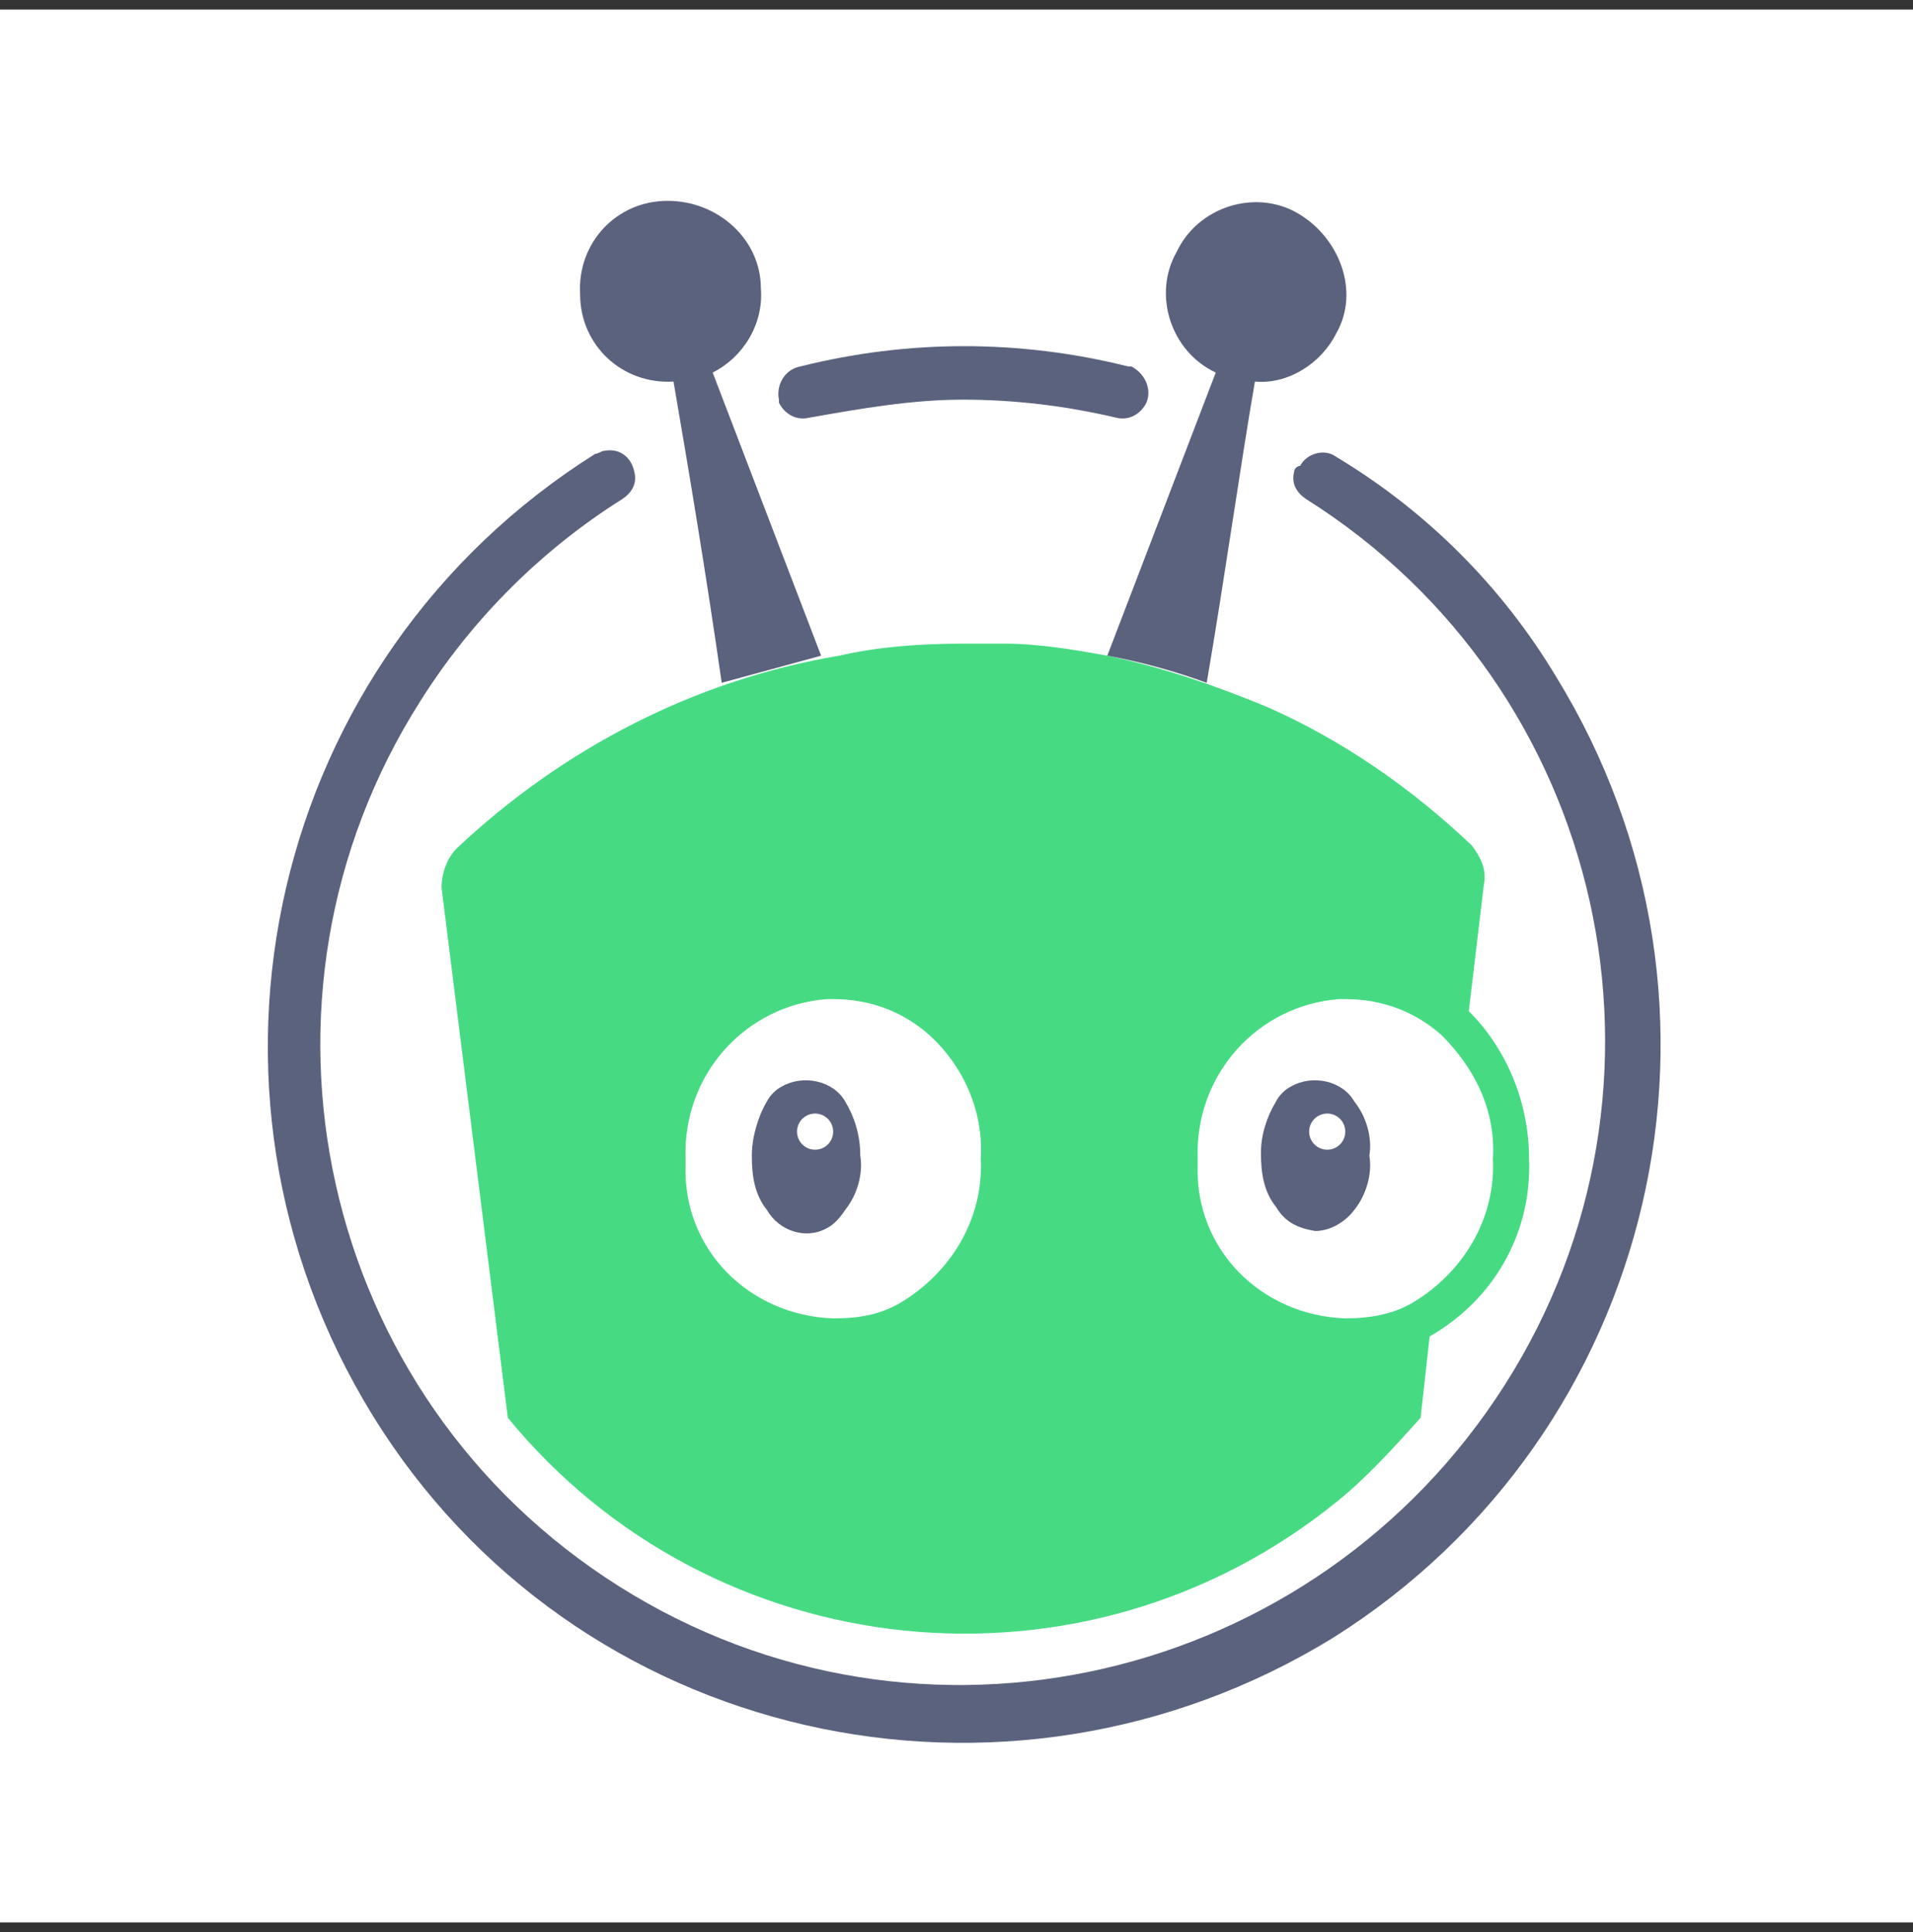
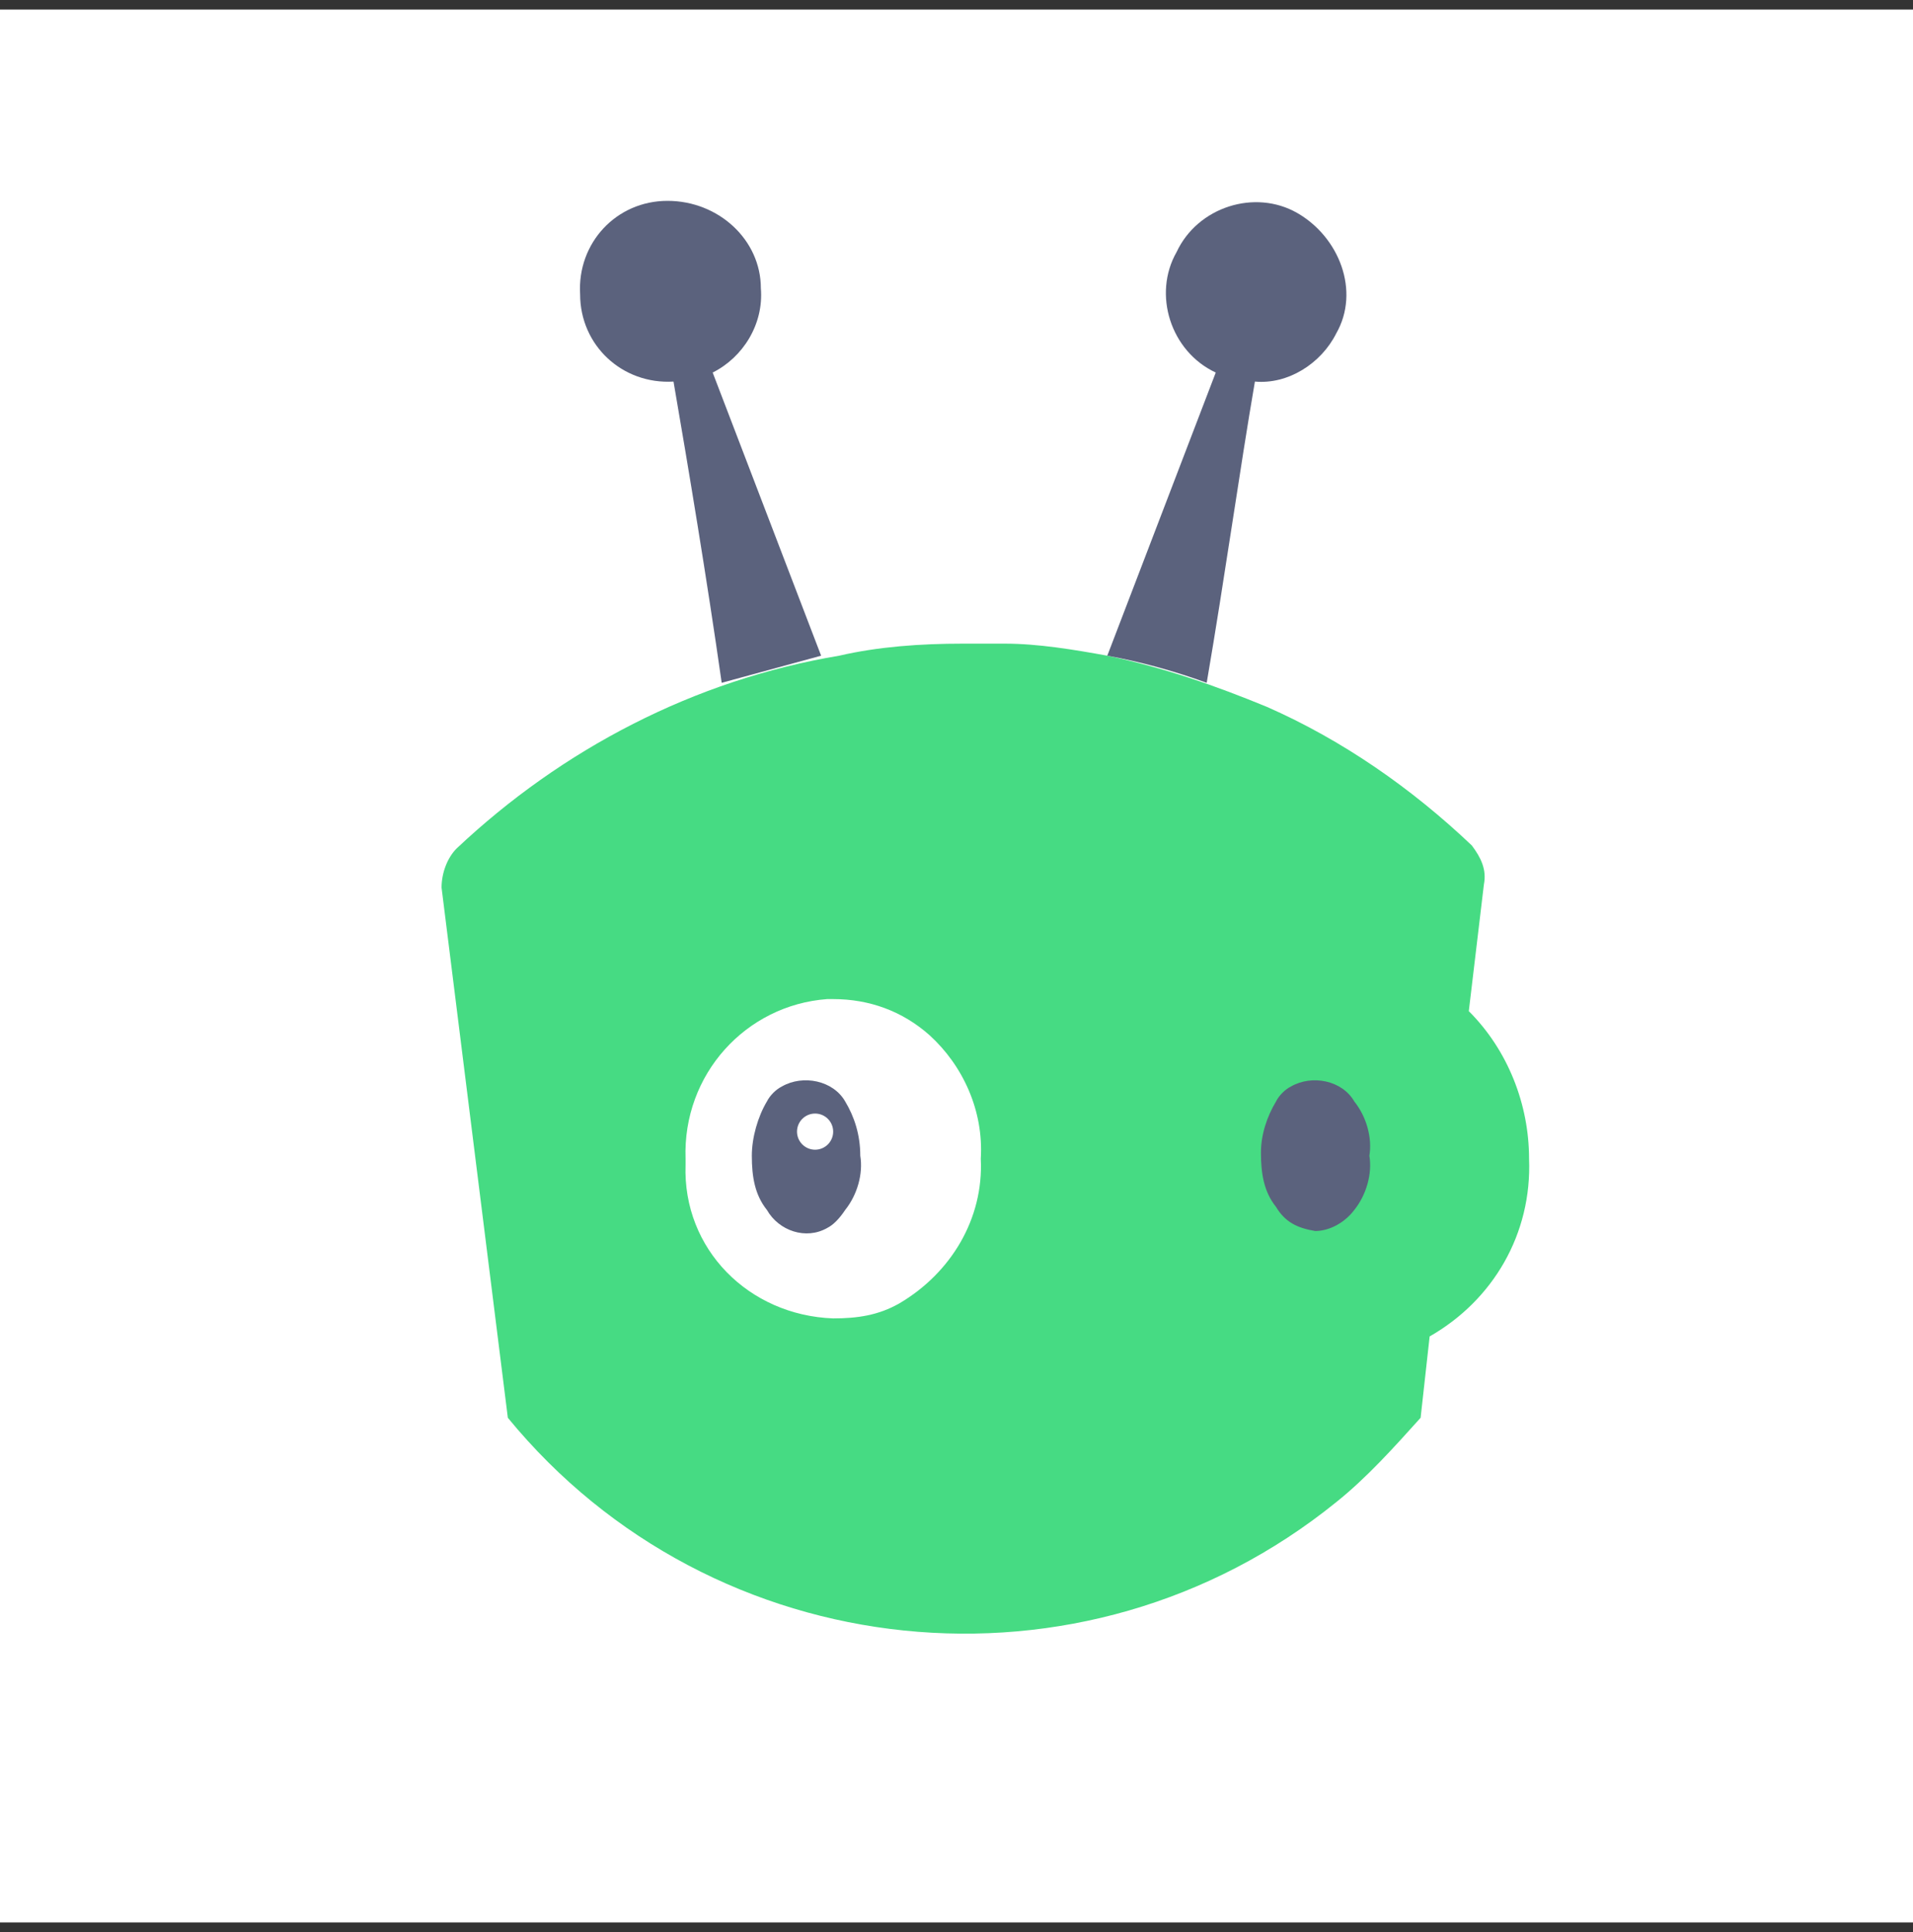
<svg xmlns="http://www.w3.org/2000/svg" width="100" height="101" viewBox="0 0 100 101" fill="none">
  <rect x="0" y="0" width="100" height="101" fill="#333333" stroke="none" />
  <rect width="100" height="100" transform="translate(0 0.5)" fill="white" />
-   <path d="M50.324 20.893C53.001 20.893 55.678 21.208 58.354 21.837C58.984 21.995 59.614 21.68 59.93 21.049C60.245 20.262 59.772 19.475 59.142 19.16H58.984C53.315 17.742 47.489 17.742 41.82 19.16C41.033 19.317 40.561 20.105 40.718 20.892V21.049C41.033 21.68 41.662 21.994 42.292 21.837C44.97 21.365 47.647 20.893 50.324 20.893Z" fill="#5B627D" />
-   <path d="M67.647 24.673C67.489 25.303 67.804 25.775 68.276 26.09C84.023 36.011 88.59 56.797 78.669 72.387C68.748 87.976 48.119 92.858 32.373 82.937C16.625 73.016 12.059 52.23 21.98 36.64C24.657 32.388 28.278 28.766 32.53 26.089C33.002 25.774 33.317 25.302 33.16 24.672C33.002 23.885 32.373 23.412 31.585 23.57C31.427 23.57 31.27 23.727 31.113 23.727C14.106 34.435 8.909 56.796 19.46 73.961C30.01 91.125 52.529 96.165 69.694 85.614C86.7 74.906 91.897 52.545 81.347 35.381C78.512 30.657 74.575 26.72 69.851 23.885C69.222 23.413 68.277 23.728 67.962 24.357C67.803 24.357 67.647 24.515 67.647 24.673Z" fill="#5B627D" />
  <path d="M57.883 34.278C56.151 33.963 54.262 33.648 52.53 33.648H50.325C48.12 33.648 45.915 33.805 43.869 34.278C36.31 35.538 29.381 39.16 23.869 44.356C23.397 44.828 23.082 45.616 23.082 46.403L26.547 74.118C37.255 87.189 56.624 89.235 69.852 78.527C71.427 77.268 72.844 75.693 74.261 74.118L74.733 69.866C78.04 67.977 80.087 64.513 79.93 60.576C79.93 57.741 78.828 54.907 76.78 52.86L77.568 46.246C77.725 45.458 77.41 44.828 76.938 44.199C73.789 41.207 70.167 38.688 66.23 36.955C63.552 35.853 60.875 34.908 57.883 34.278Z" fill="#46DB83" />
  <path d="M47.017 68.135C45.915 68.765 44.813 68.922 43.553 68.922C39.144 68.764 35.679 65.3 35.837 60.891V60.576C35.679 56.166 38.986 52.545 43.237 52.23H43.553C45.442 52.23 47.175 52.859 48.592 54.119C50.324 55.694 51.426 58.057 51.269 60.576C51.426 63.725 49.694 66.559 47.017 68.135Z" fill="#46DB83" />
-   <path d="M73.788 68.135C72.685 68.765 71.425 68.922 70.323 68.922C65.914 68.764 62.449 65.3 62.607 60.891V60.576C62.449 56.166 65.756 52.545 70.008 52.23H70.323C72.212 52.23 73.945 52.859 75.362 54.119C77.094 55.852 78.197 58.057 78.04 60.576C78.197 63.725 76.464 66.559 73.788 68.135Z" fill="#46DB83" />
  <path d="M37.726 35.695C36.939 30.183 35.994 24.515 35.207 19.948C32.529 20.106 30.325 18.058 30.325 15.382C30.168 12.705 32.215 10.5 34.892 10.5C37.569 10.5 39.773 12.547 39.773 15.066C39.931 16.956 38.829 18.688 37.254 19.476L42.923 34.278C41.191 34.751 39.459 35.223 37.726 35.695Z" fill="#5B627D" />
  <path d="M57.883 34.278L63.552 19.476C61.19 18.374 60.245 15.382 61.505 13.177C62.607 10.815 65.599 9.87 67.804 11.13C70.009 12.389 71.111 15.224 69.851 17.429C69.063 19.003 67.331 20.106 65.599 19.948C64.812 24.515 64.024 30.184 63.079 35.696C61.347 35.065 59.615 34.593 57.883 34.278Z" fill="#5B627D" />
  <path d="M47.017 68.135C45.915 68.765 44.813 68.922 43.553 68.922C39.144 68.764 35.679 65.3 35.837 60.891V60.576C35.679 56.166 38.986 52.545 43.237 52.23H43.553C45.442 52.23 47.175 52.859 48.592 54.119C50.324 55.694 51.426 58.057 51.269 60.576C51.426 63.725 49.694 66.559 47.017 68.135Z" fill="white" />
-   <path d="M73.788 68.135C72.685 68.765 71.425 68.922 70.323 68.922C65.914 68.764 62.449 65.3 62.607 60.891V60.576C62.449 56.166 65.756 52.545 70.008 52.23H70.323C72.212 52.23 73.945 52.859 75.362 54.119C77.094 55.852 78.197 58.057 78.04 60.576C78.197 63.725 76.464 66.559 73.788 68.135Z" fill="white" />
  <path d="M70.795 57.583C70.166 56.481 68.591 56.166 67.489 56.796C67.174 56.953 66.859 57.268 66.702 57.583C66.23 58.37 65.914 59.315 65.914 60.26C65.914 61.362 66.072 62.307 66.702 63.094C67.174 63.882 67.804 64.197 68.748 64.354C69.536 64.354 70.323 63.882 70.795 63.252C71.425 62.465 71.74 61.362 71.583 60.418C71.74 59.473 71.426 58.37 70.795 57.583Z" fill="#5B627D" />
-   <path d="M69.379 58.214C69.901 58.214 70.324 58.637 70.324 59.159C70.324 59.68 69.9 60.104 69.379 60.104C68.858 60.104 68.434 59.68 68.434 59.159C68.433 58.637 68.857 58.214 69.379 58.214Z" fill="white" />
  <path d="M44.182 57.583C43.553 56.481 41.978 56.166 40.876 56.796C40.561 56.953 40.246 57.268 40.089 57.583C39.617 58.37 39.301 59.473 39.301 60.418C39.301 61.52 39.459 62.465 40.089 63.252C40.718 64.354 42.135 64.827 43.238 64.197C43.553 64.039 43.867 63.725 44.182 63.252C44.812 62.465 45.127 61.362 44.97 60.418C44.97 59.316 44.655 58.37 44.182 57.583Z" fill="#5B627D" />
  <path d="M42.608 58.214C43.13 58.214 43.553 58.637 43.553 59.159C43.553 59.68 43.13 60.104 42.608 60.104C42.087 60.104 41.663 59.68 41.663 59.159C41.663 58.637 42.087 58.214 42.608 58.214Z" fill="white" />
</svg>